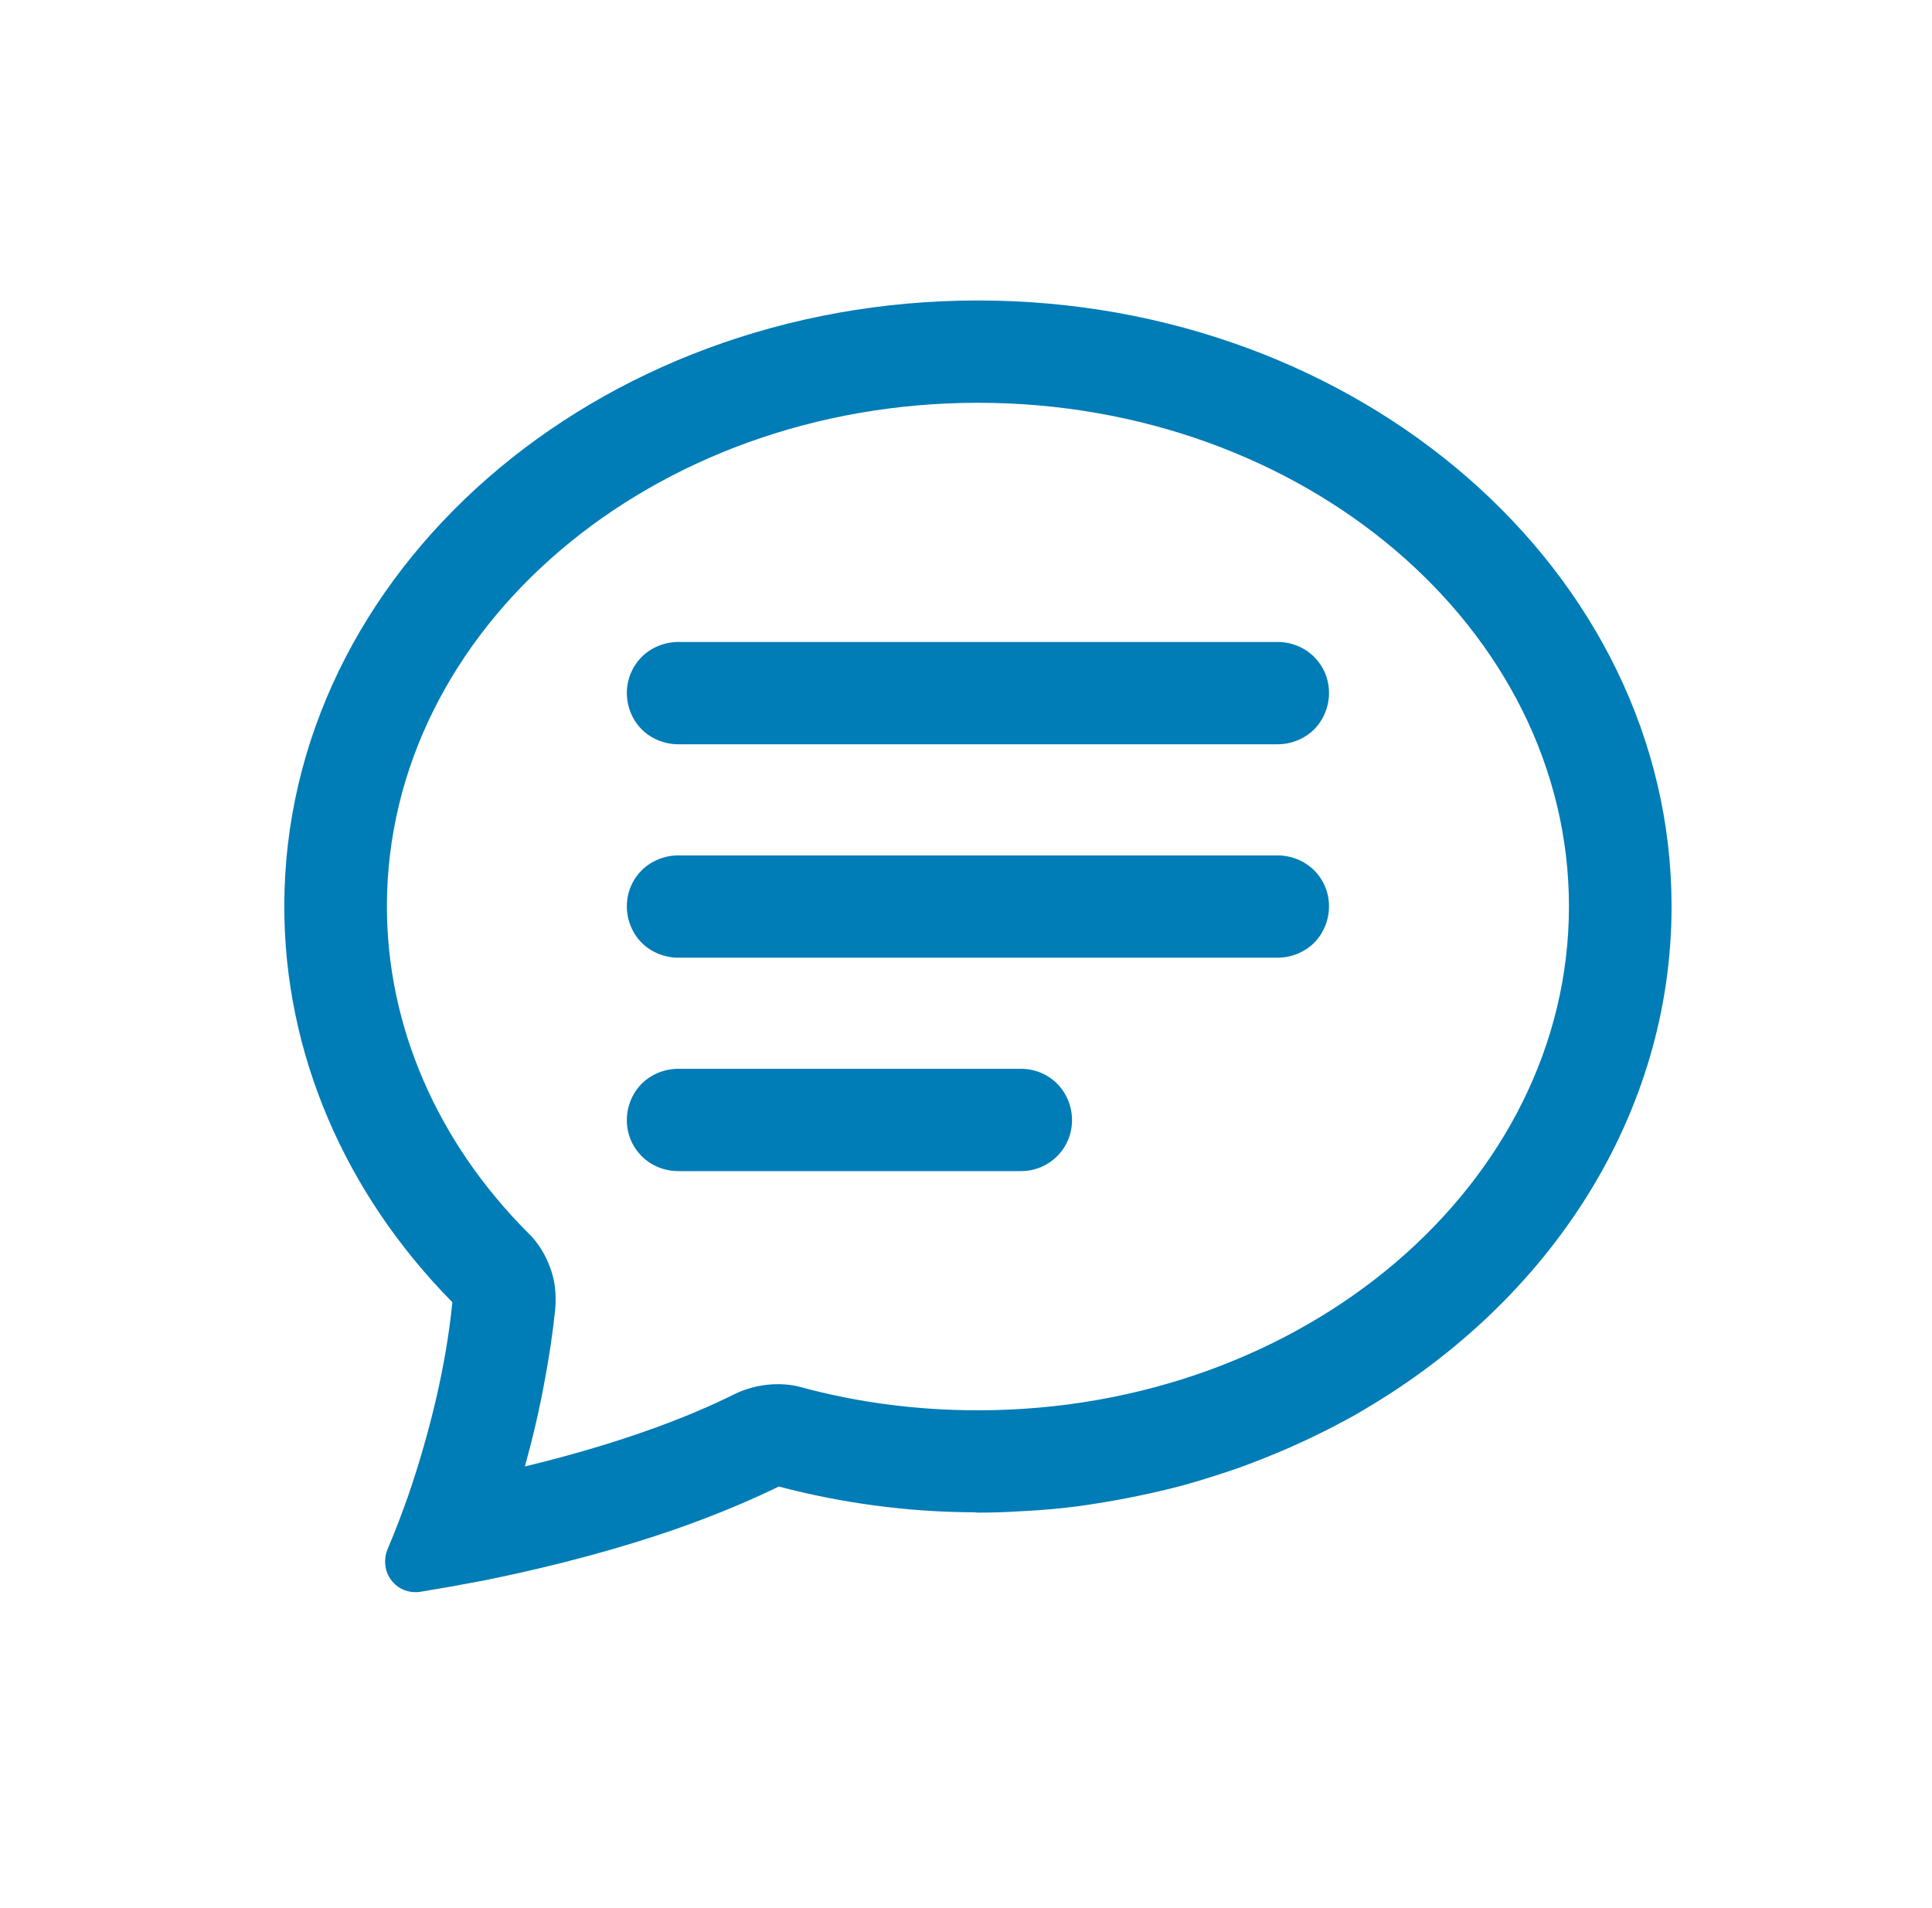
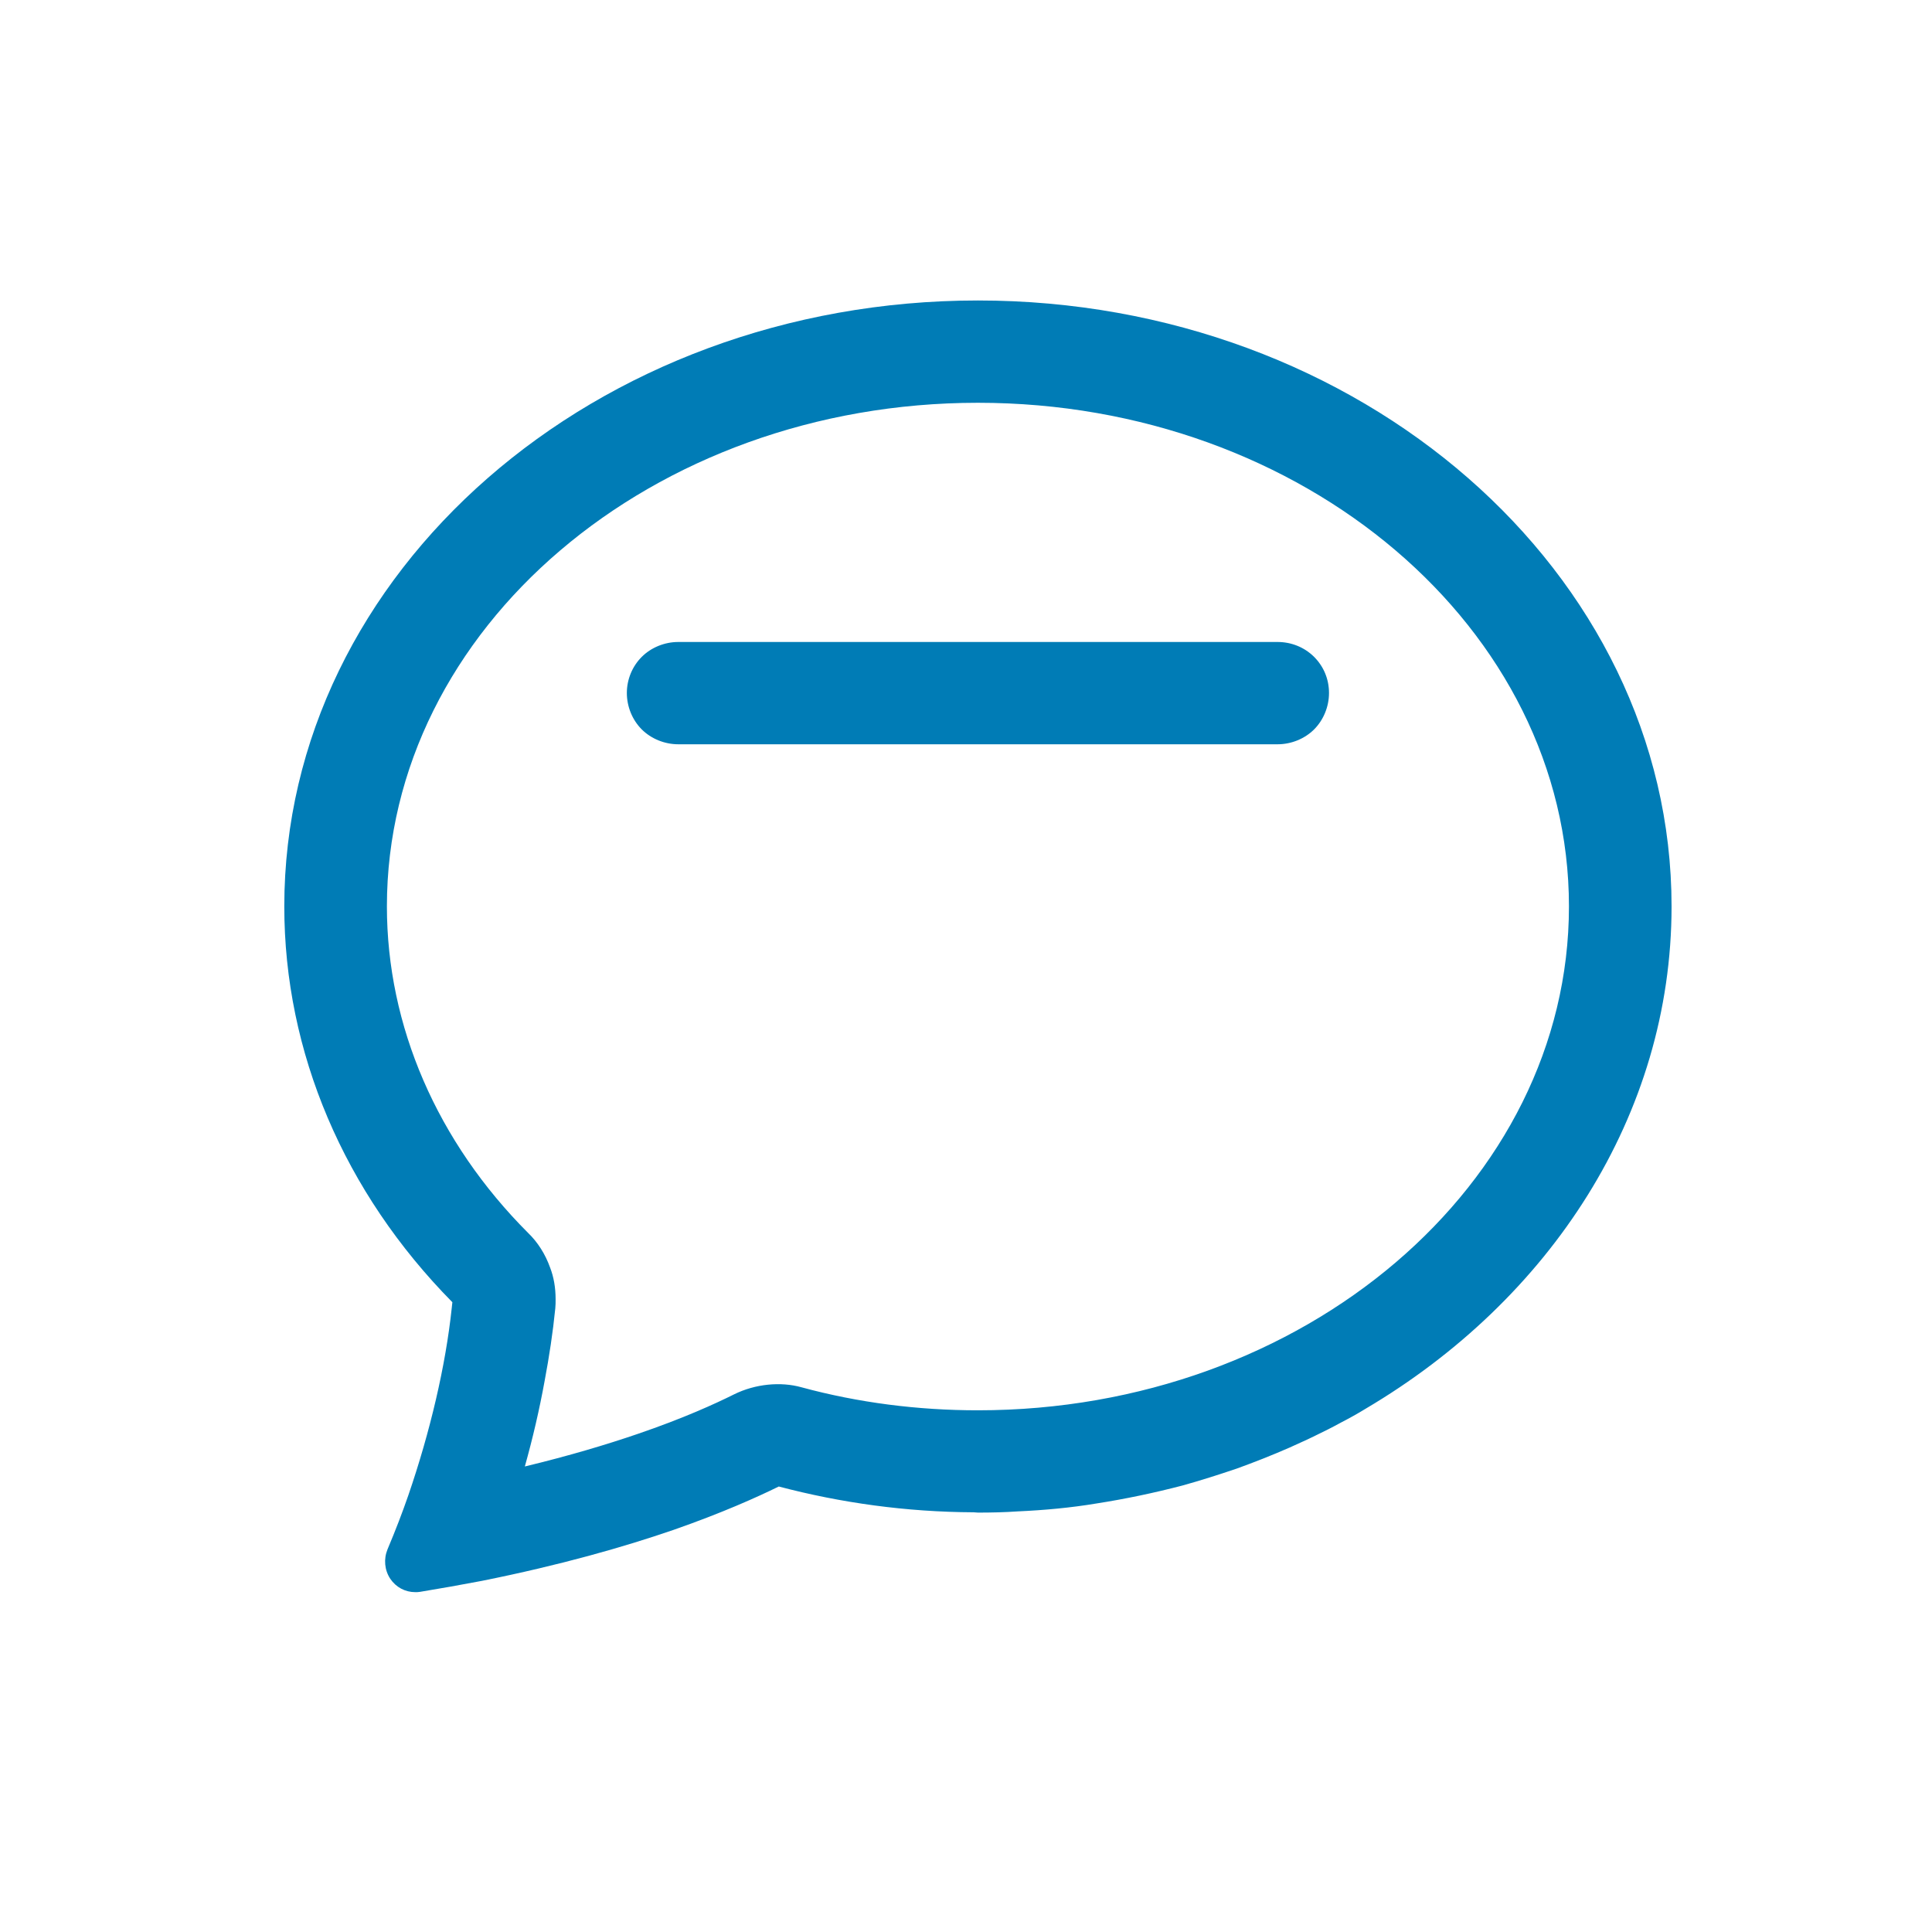
<svg xmlns="http://www.w3.org/2000/svg" width="81" height="80" viewBox="0 0 81 80" fill="none">
  <path d="M41 12.598C24.966 12.598 11.919 23.989 11.919 38.002C11.919 44.111 14.421 49.991 18.966 54.598C18.953 54.675 18.953 54.751 18.941 54.827C18.685 57.258 18.034 60.033 17.115 62.705C16.872 63.405 16.591 64.144 16.247 64.958C16.081 65.365 16.119 65.824 16.362 66.193C16.604 66.549 16.987 66.753 17.409 66.753C17.472 66.753 17.549 66.753 17.613 66.74C18.468 66.6 19.323 66.447 20.192 66.282C23.498 65.62 26.166 64.856 28.234 64.144C30.277 63.431 31.745 62.769 32.651 62.324C35.255 63.011 38 63.393 40.821 63.405L41 63.418C41.562 63.418 42.123 63.405 42.672 63.367C43.796 63.316 44.894 63.215 45.966 63.036C47.191 62.845 48.392 62.591 49.566 62.285C50.345 62.069 51.098 61.827 51.851 61.573C52.592 61.305 53.332 61.013 54.06 60.694C54.417 60.529 54.775 60.376 55.132 60.198C55.502 60.02 55.86 59.842 56.23 59.638C56.575 59.46 56.919 59.269 57.251 59.065C64.987 54.496 70.081 46.758 70.081 38.002C70.081 23.989 57.034 12.598 41 12.598ZM41 59.129C38.485 59.129 35.983 58.811 33.596 58.162C32.728 57.92 31.668 58.022 30.787 58.455C29.996 58.849 28.668 59.46 26.728 60.122C25.426 60.567 23.855 61.038 22.004 61.484C22.336 60.3 22.617 59.091 22.834 57.895C23.026 56.876 23.179 55.871 23.281 54.853C23.294 54.725 23.294 54.598 23.294 54.471C23.294 53.987 23.217 53.542 23.064 53.147C22.86 52.575 22.541 52.078 22.145 51.696C18.328 47.878 16.221 43.016 16.221 38.002C16.221 26.356 27.34 16.887 41 16.887C54.66 16.887 65.779 26.356 65.779 38.002C65.779 49.647 54.66 59.129 41 59.129Z" fill="#007CB6" />
-   <path d="M42.8 44.811H28.438C27.864 44.811 27.302 45.04 26.906 45.434C26.511 45.829 26.281 46.389 26.281 46.962C26.281 47.535 26.498 48.069 26.906 48.476C27.315 48.884 27.864 49.1 28.438 49.1H42.8C43.374 49.1 43.911 48.884 44.319 48.476C44.728 48.069 44.945 47.535 44.945 46.962C44.945 46.389 44.715 45.829 44.319 45.434C43.911 45.027 43.374 44.811 42.8 44.811Z" fill="#007CB6" />
-   <path d="M53.562 35.864H28.438C27.864 35.864 27.302 36.093 26.906 36.487C26.498 36.895 26.281 37.429 26.281 38.002C26.281 38.575 26.511 39.135 26.906 39.529C27.302 39.924 27.864 40.153 28.438 40.153H53.562C54.136 40.153 54.698 39.924 55.094 39.529C55.489 39.135 55.719 38.575 55.719 38.002C55.719 37.429 55.502 36.895 55.094 36.487C54.698 36.093 54.136 35.864 53.562 35.864Z" fill="#007CB6" />
  <path d="M53.562 26.916H28.438C27.864 26.916 27.302 27.145 26.906 27.54C26.511 27.934 26.281 28.482 26.281 29.055C26.281 29.627 26.511 30.187 26.906 30.582C27.302 30.976 27.864 31.205 28.438 31.205H53.562C54.136 31.205 54.698 30.976 55.094 30.582C55.489 30.187 55.719 29.627 55.719 29.055C55.719 28.482 55.502 27.947 55.094 27.54C54.685 27.133 54.136 26.916 53.562 26.916Z" fill="#007CB6" />
</svg>